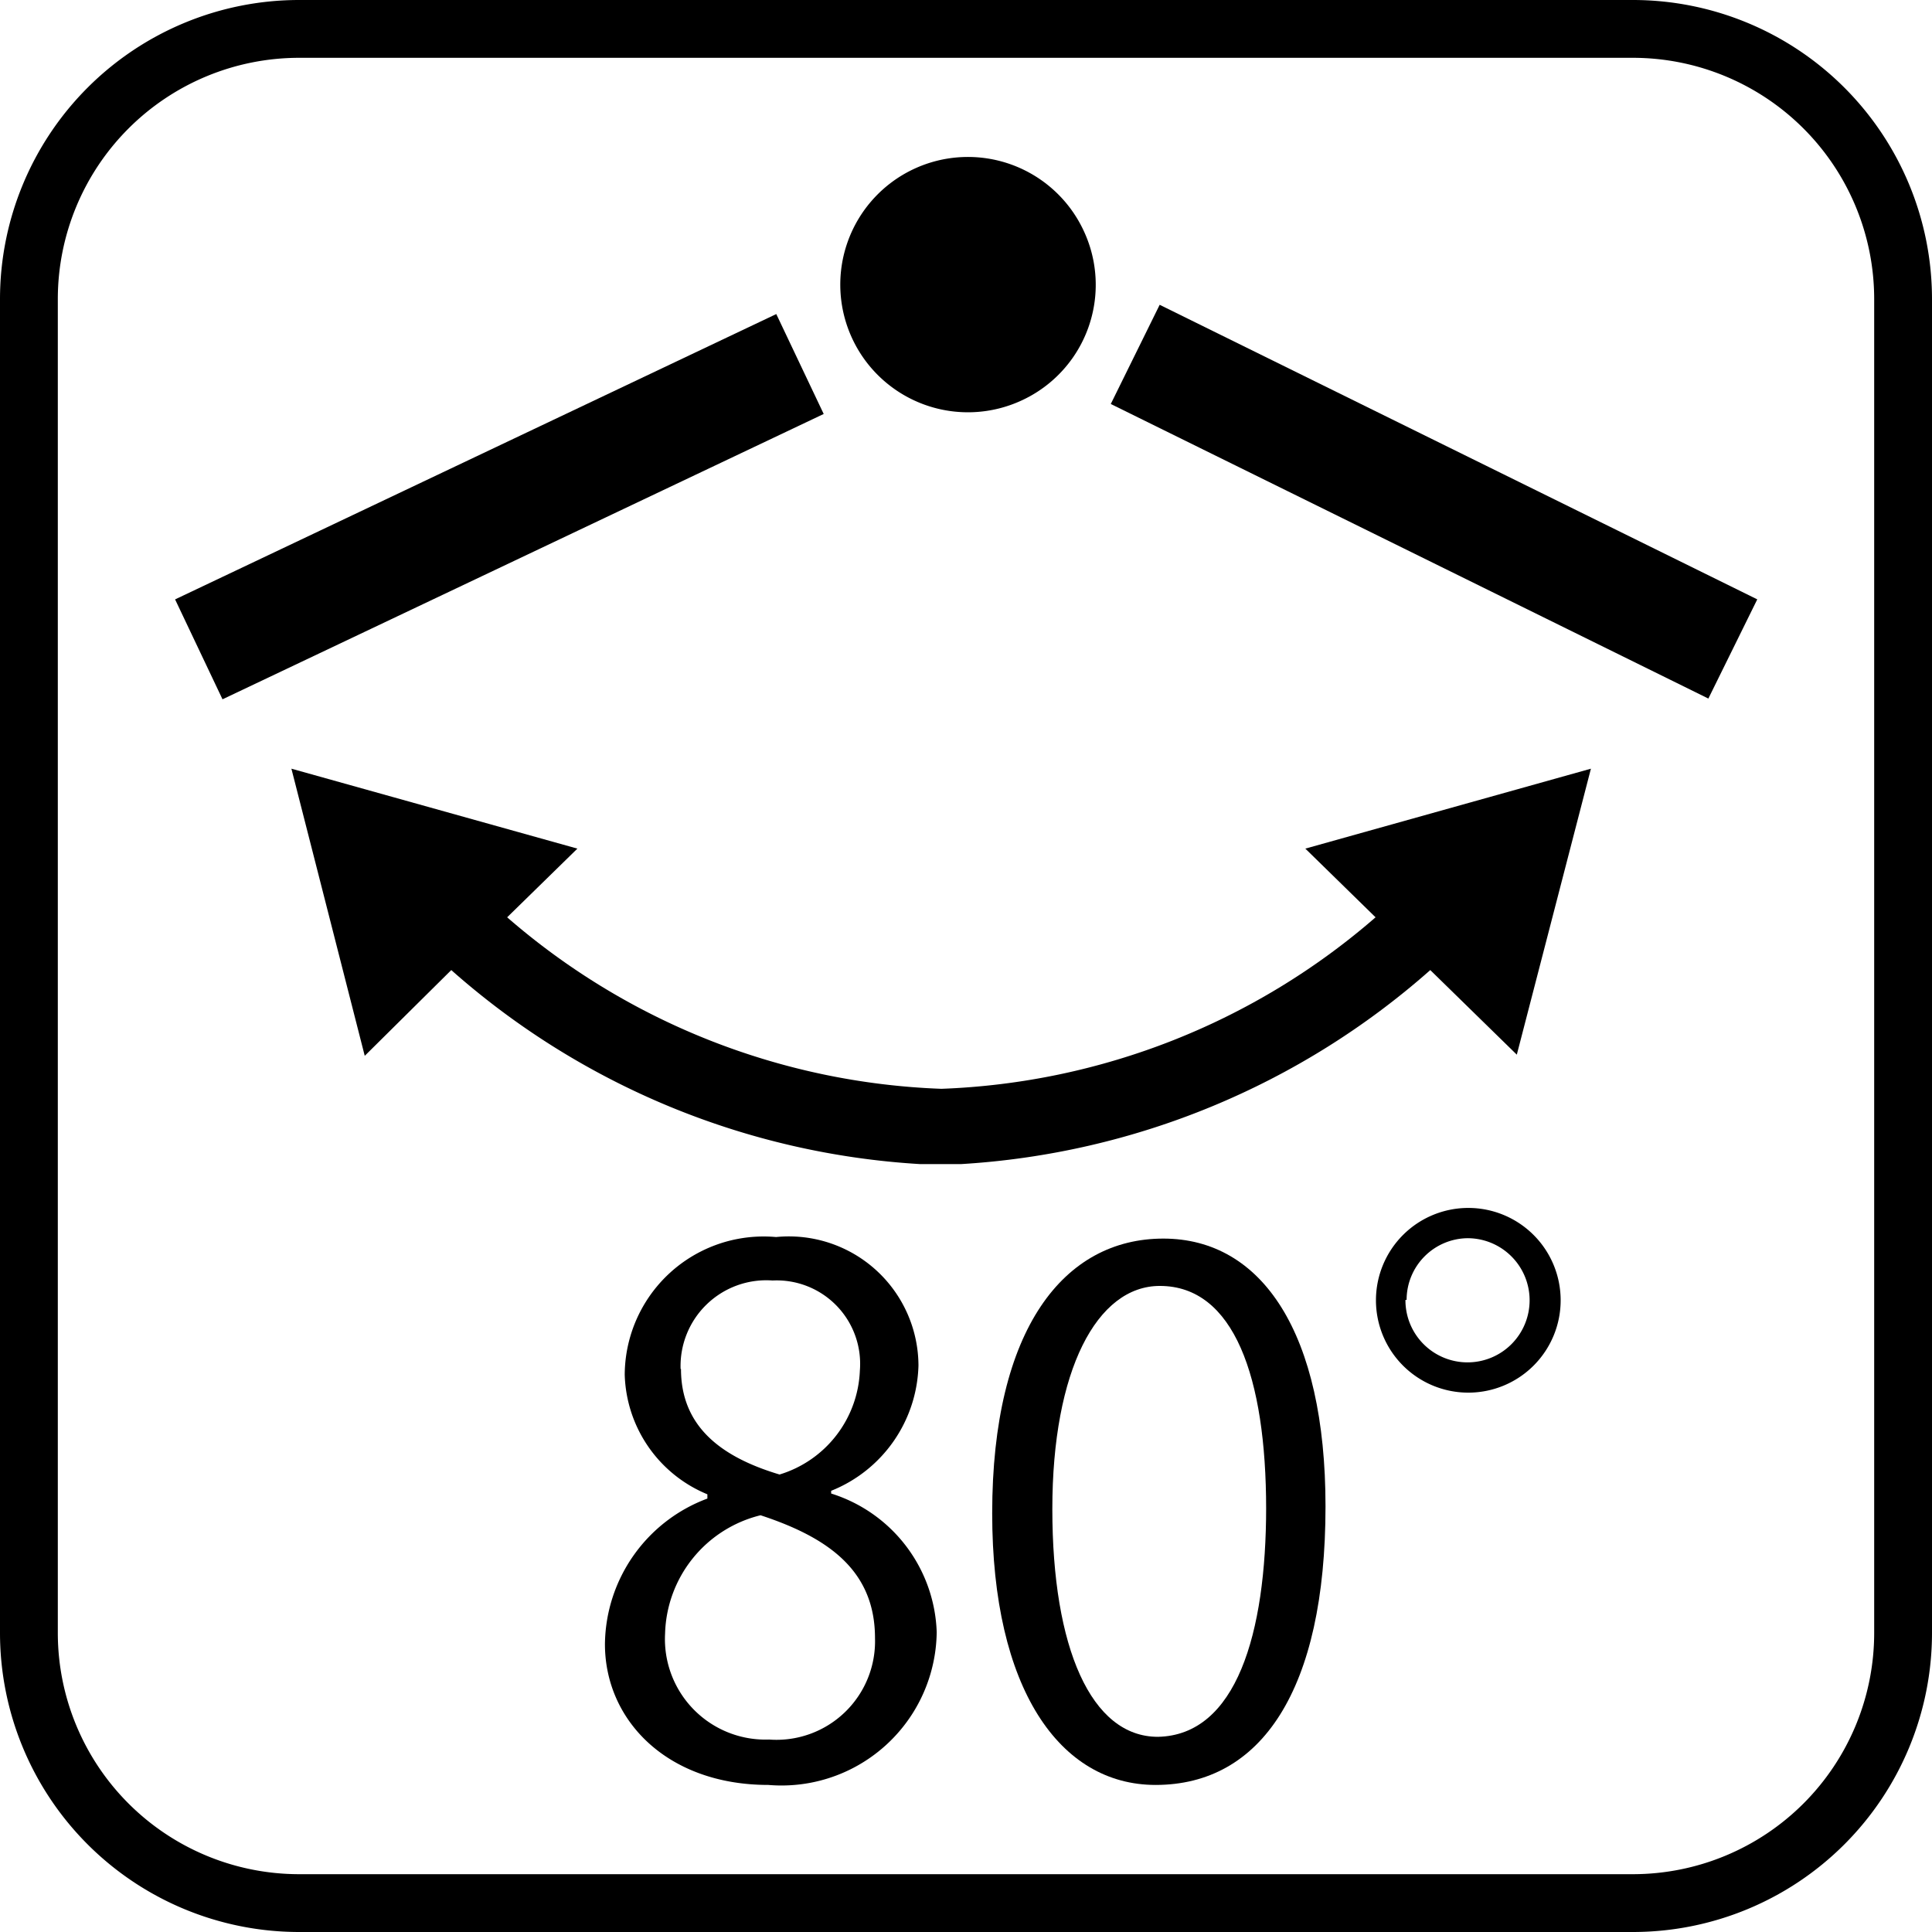
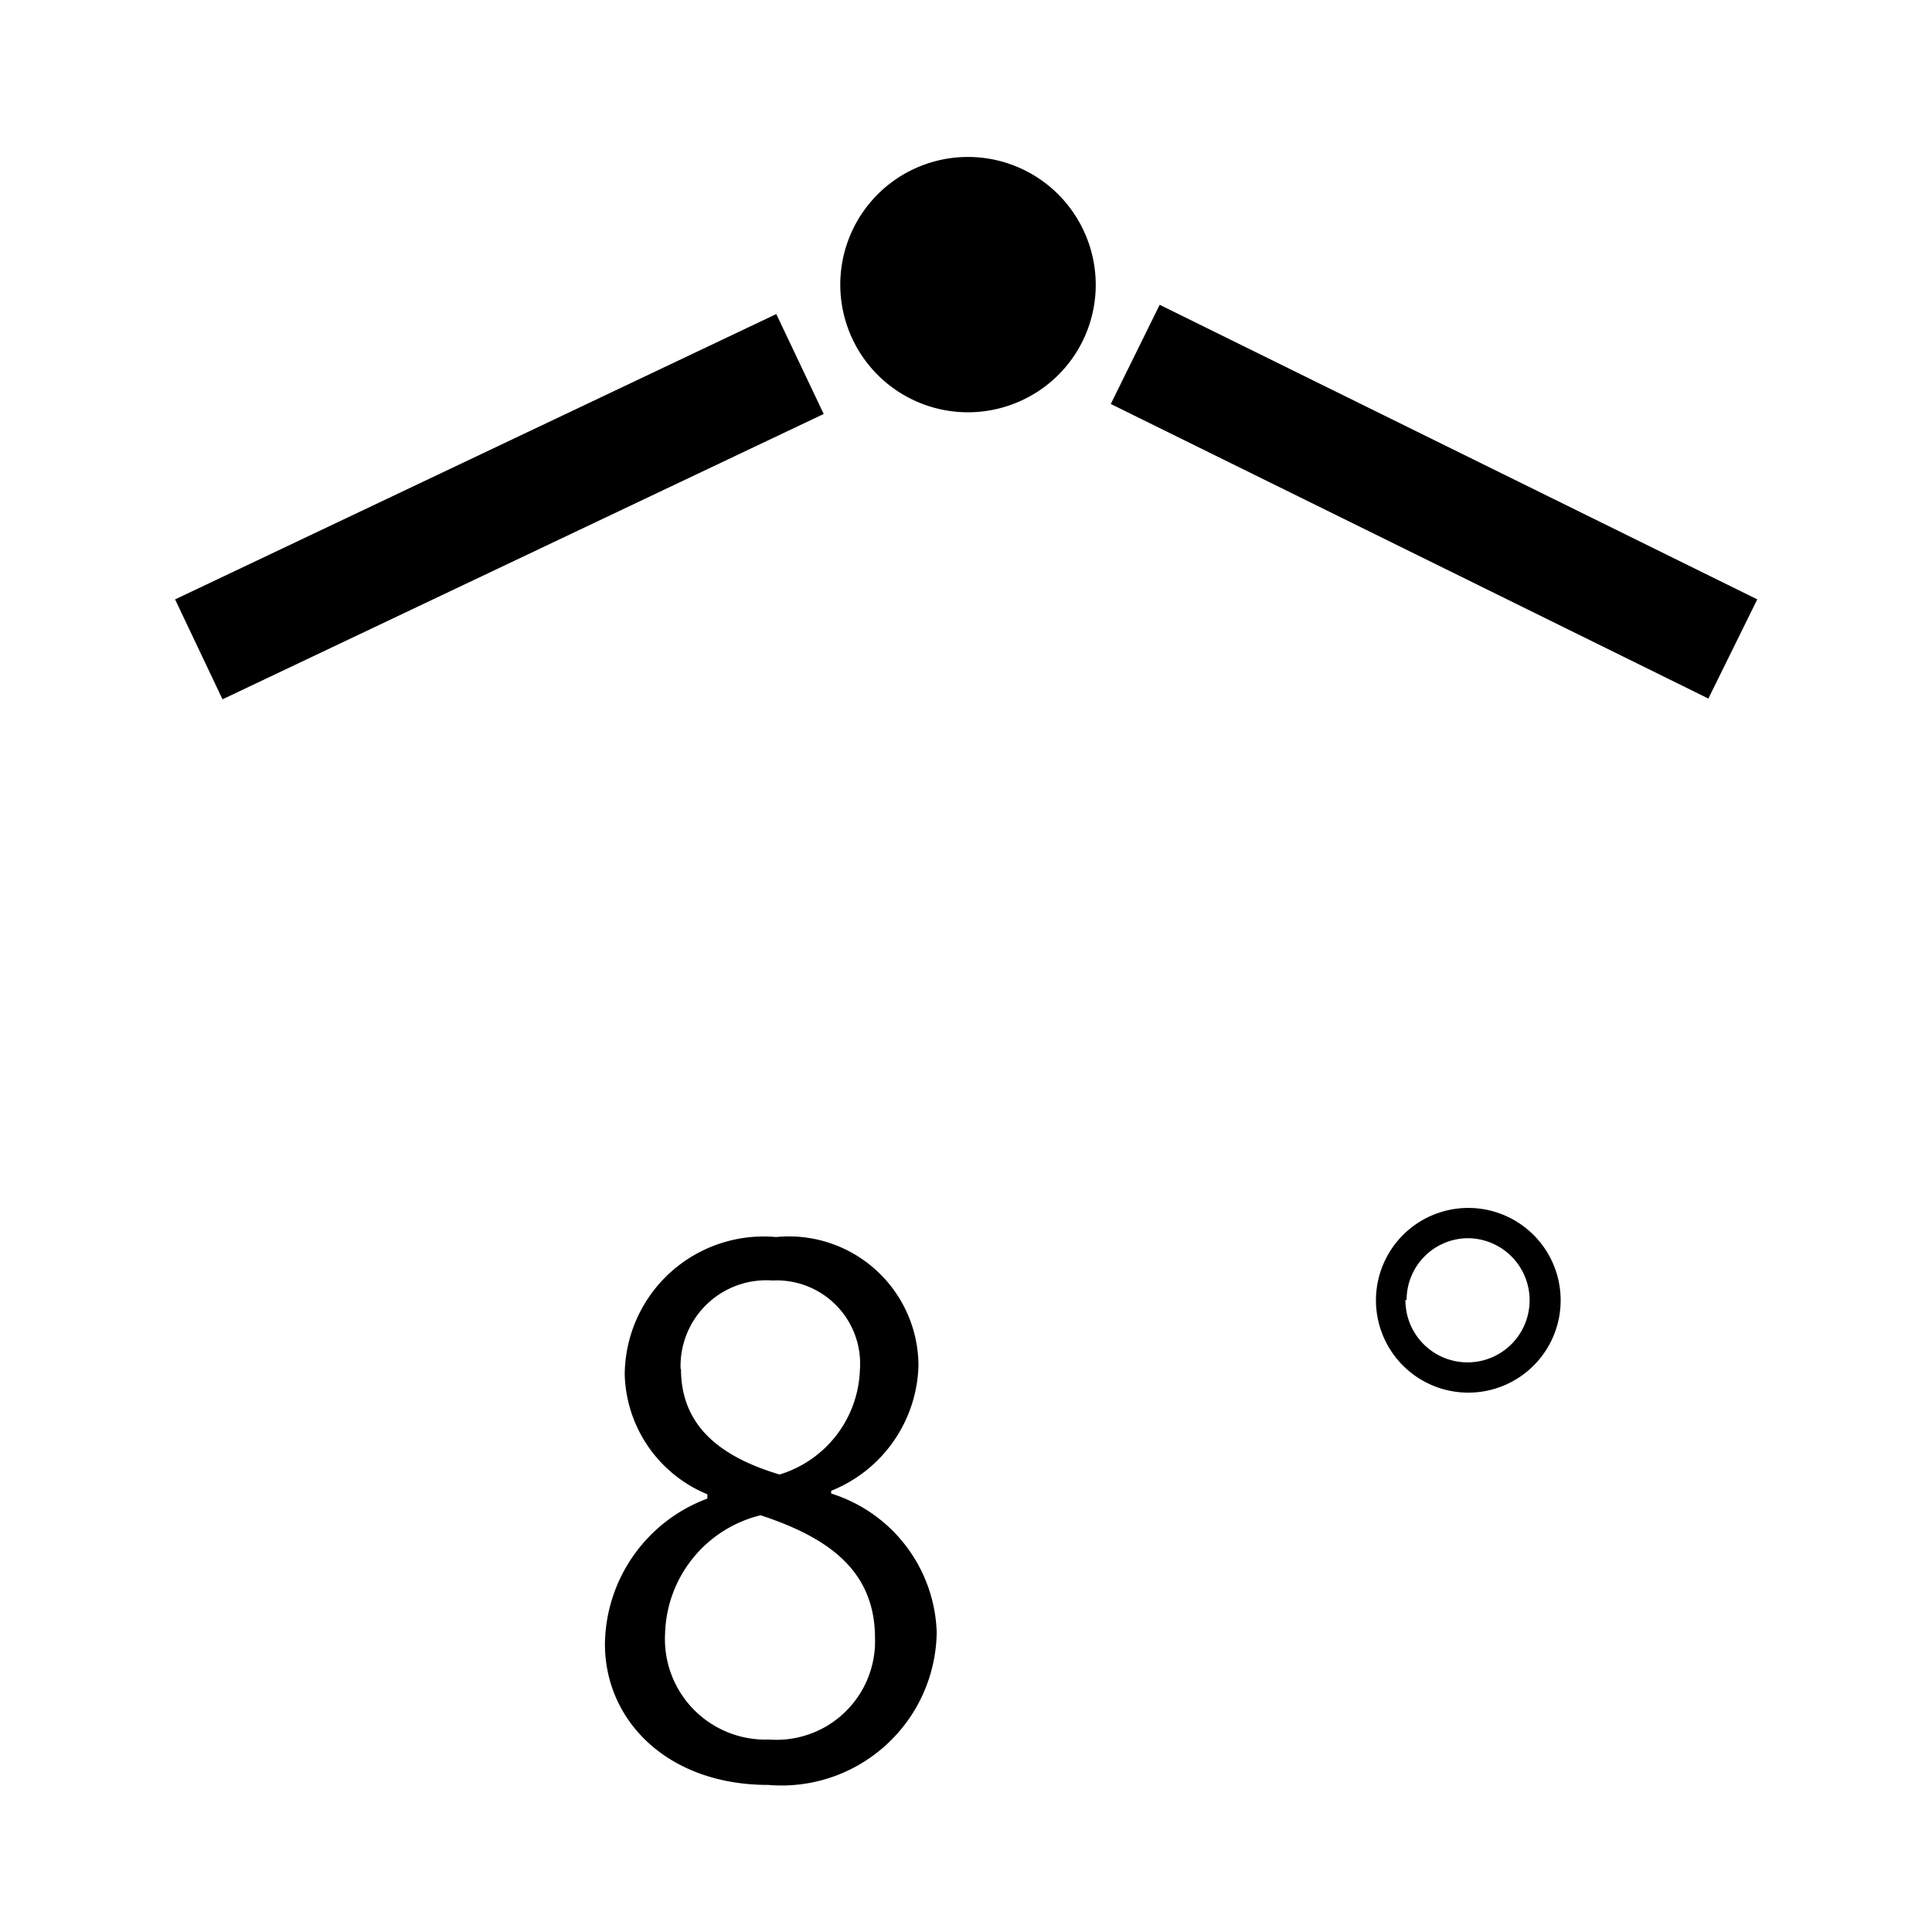
<svg xmlns="http://www.w3.org/2000/svg" viewBox="0 0 49.79 49.79">
-   <path d="M42.09,49.79H7.7A7.71,7.71,0,0,1,0,42.08V7.71A7.71,7.71,0,0,1,7.7,0H42.09a7.71,7.71,0,0,1,7.7,7.71V42.08A7.71,7.71,0,0,1,42.09,49.79ZM7.7,1.49A6.22,6.22,0,0,0,1.49,7.71V42.08A6.22,6.22,0,0,0,7.7,48.3H42.09a6.22,6.22,0,0,0,6.21-6.22V7.71a6.22,6.22,0,0,0-6.21-6.22Z" />
  <path d="M26.35,10.31a3.29,3.29,0,1,1,1.57-4.38,3.28,3.28,0,0,1-1.57,4.38" />
-   <path d="M41,19.81l-7.36,2.06,1.81,1.77a18.06,18.06,0,0,1-11.19,4.42,18.06,18.06,0,0,1-11.19-4.42l1.81-1.77L7.51,19.81l1.89,7.4L11.63,25a20,20,0,0,0,12.08,5l1.06,0v0a20.06,20.06,0,0,0,12.09-5l2.23,2.18Z" />
  <rect x="4.29" y="11.63" width="17.15" height="2.85" transform="translate(-4.35 6.78) rotate(-25.39)" />
  <rect x="35.54" y="4.34" width="2.85" height="17.17" transform="translate(9.02 40.37) rotate(-63.76)" />
  <path d="M18.23,38.51a3.44,3.44,0,0,1-2.13-3.08A3.58,3.58,0,0,1,20,31.88a3.34,3.34,0,0,1,3.67,3.31,3.58,3.58,0,0,1-2.25,3.23v.07a3.88,3.88,0,0,1,2.72,3.57A4,4,0,0,1,19.8,46c-2.6,0-4.21-1.66-4.21-3.63a4.05,4.05,0,0,1,2.64-3.75Zm4.32,3.71c0-1.71-1.15-2.58-2.95-3.17a3.23,3.23,0,0,0-2.46,3.05,2.59,2.59,0,0,0,2.68,2.73A2.54,2.54,0,0,0,22.55,42.22Zm-5-6.94c0,1.46,1,2.26,2.54,2.72a2.92,2.92,0,0,0,2.07-2.68A2.15,2.15,0,0,0,19.91,33,2.21,2.21,0,0,0,17.54,35.28Z" />
-   <path d="M25.57,39c0-4.77,1.86-7.08,4.41-7.08s4.18,2.44,4.18,6.9c0,4.74-1.66,7.18-4.38,7.18C27.31,46,25.57,43.52,25.57,39Zm7.06-.11c0-3.4-.83-5.75-2.74-5.75-1.62,0-2.77,2.17-2.77,5.75s1,5.87,2.72,5.87C31.86,44.72,32.63,42.1,32.63,38.85Z" />
  <path d="M40.22,33.5a2.38,2.38,0,1,1-2.37-2.37A2.38,2.38,0,0,1,40.22,33.5Zm-4,0a1.6,1.6,0,1,0,1.6-1.59A1.59,1.59,0,0,0,36.25,33.5Z" />
</svg>